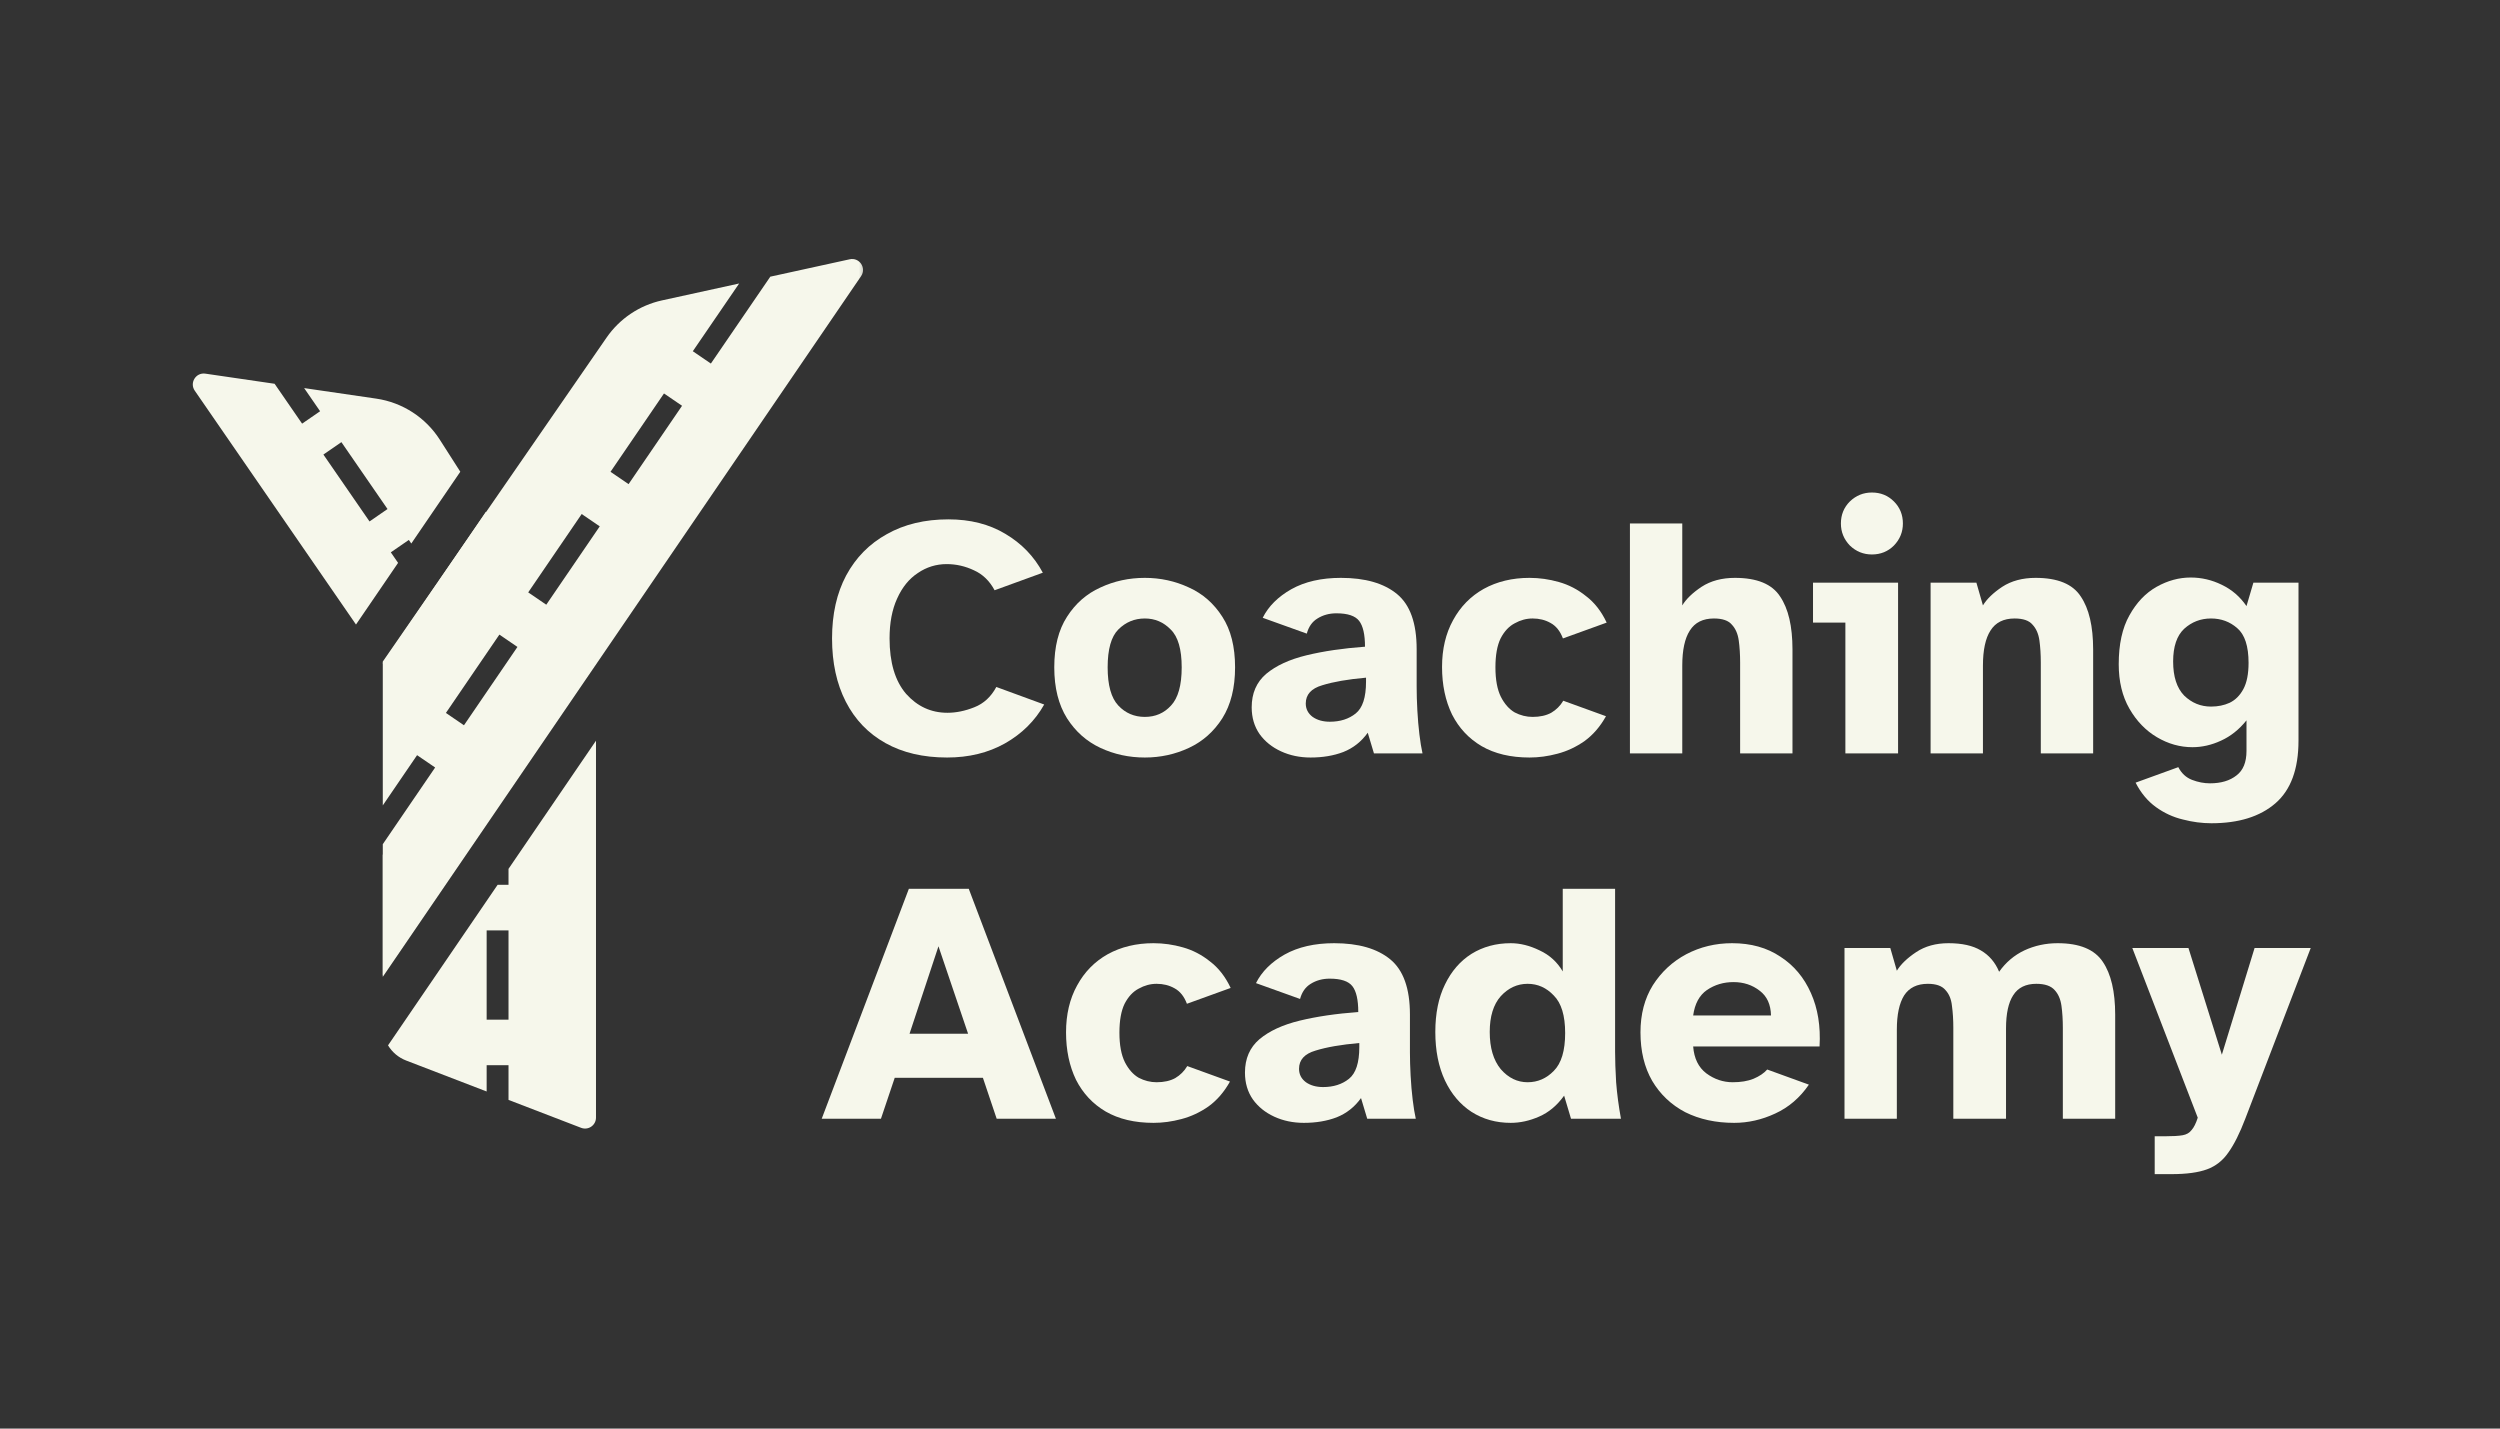
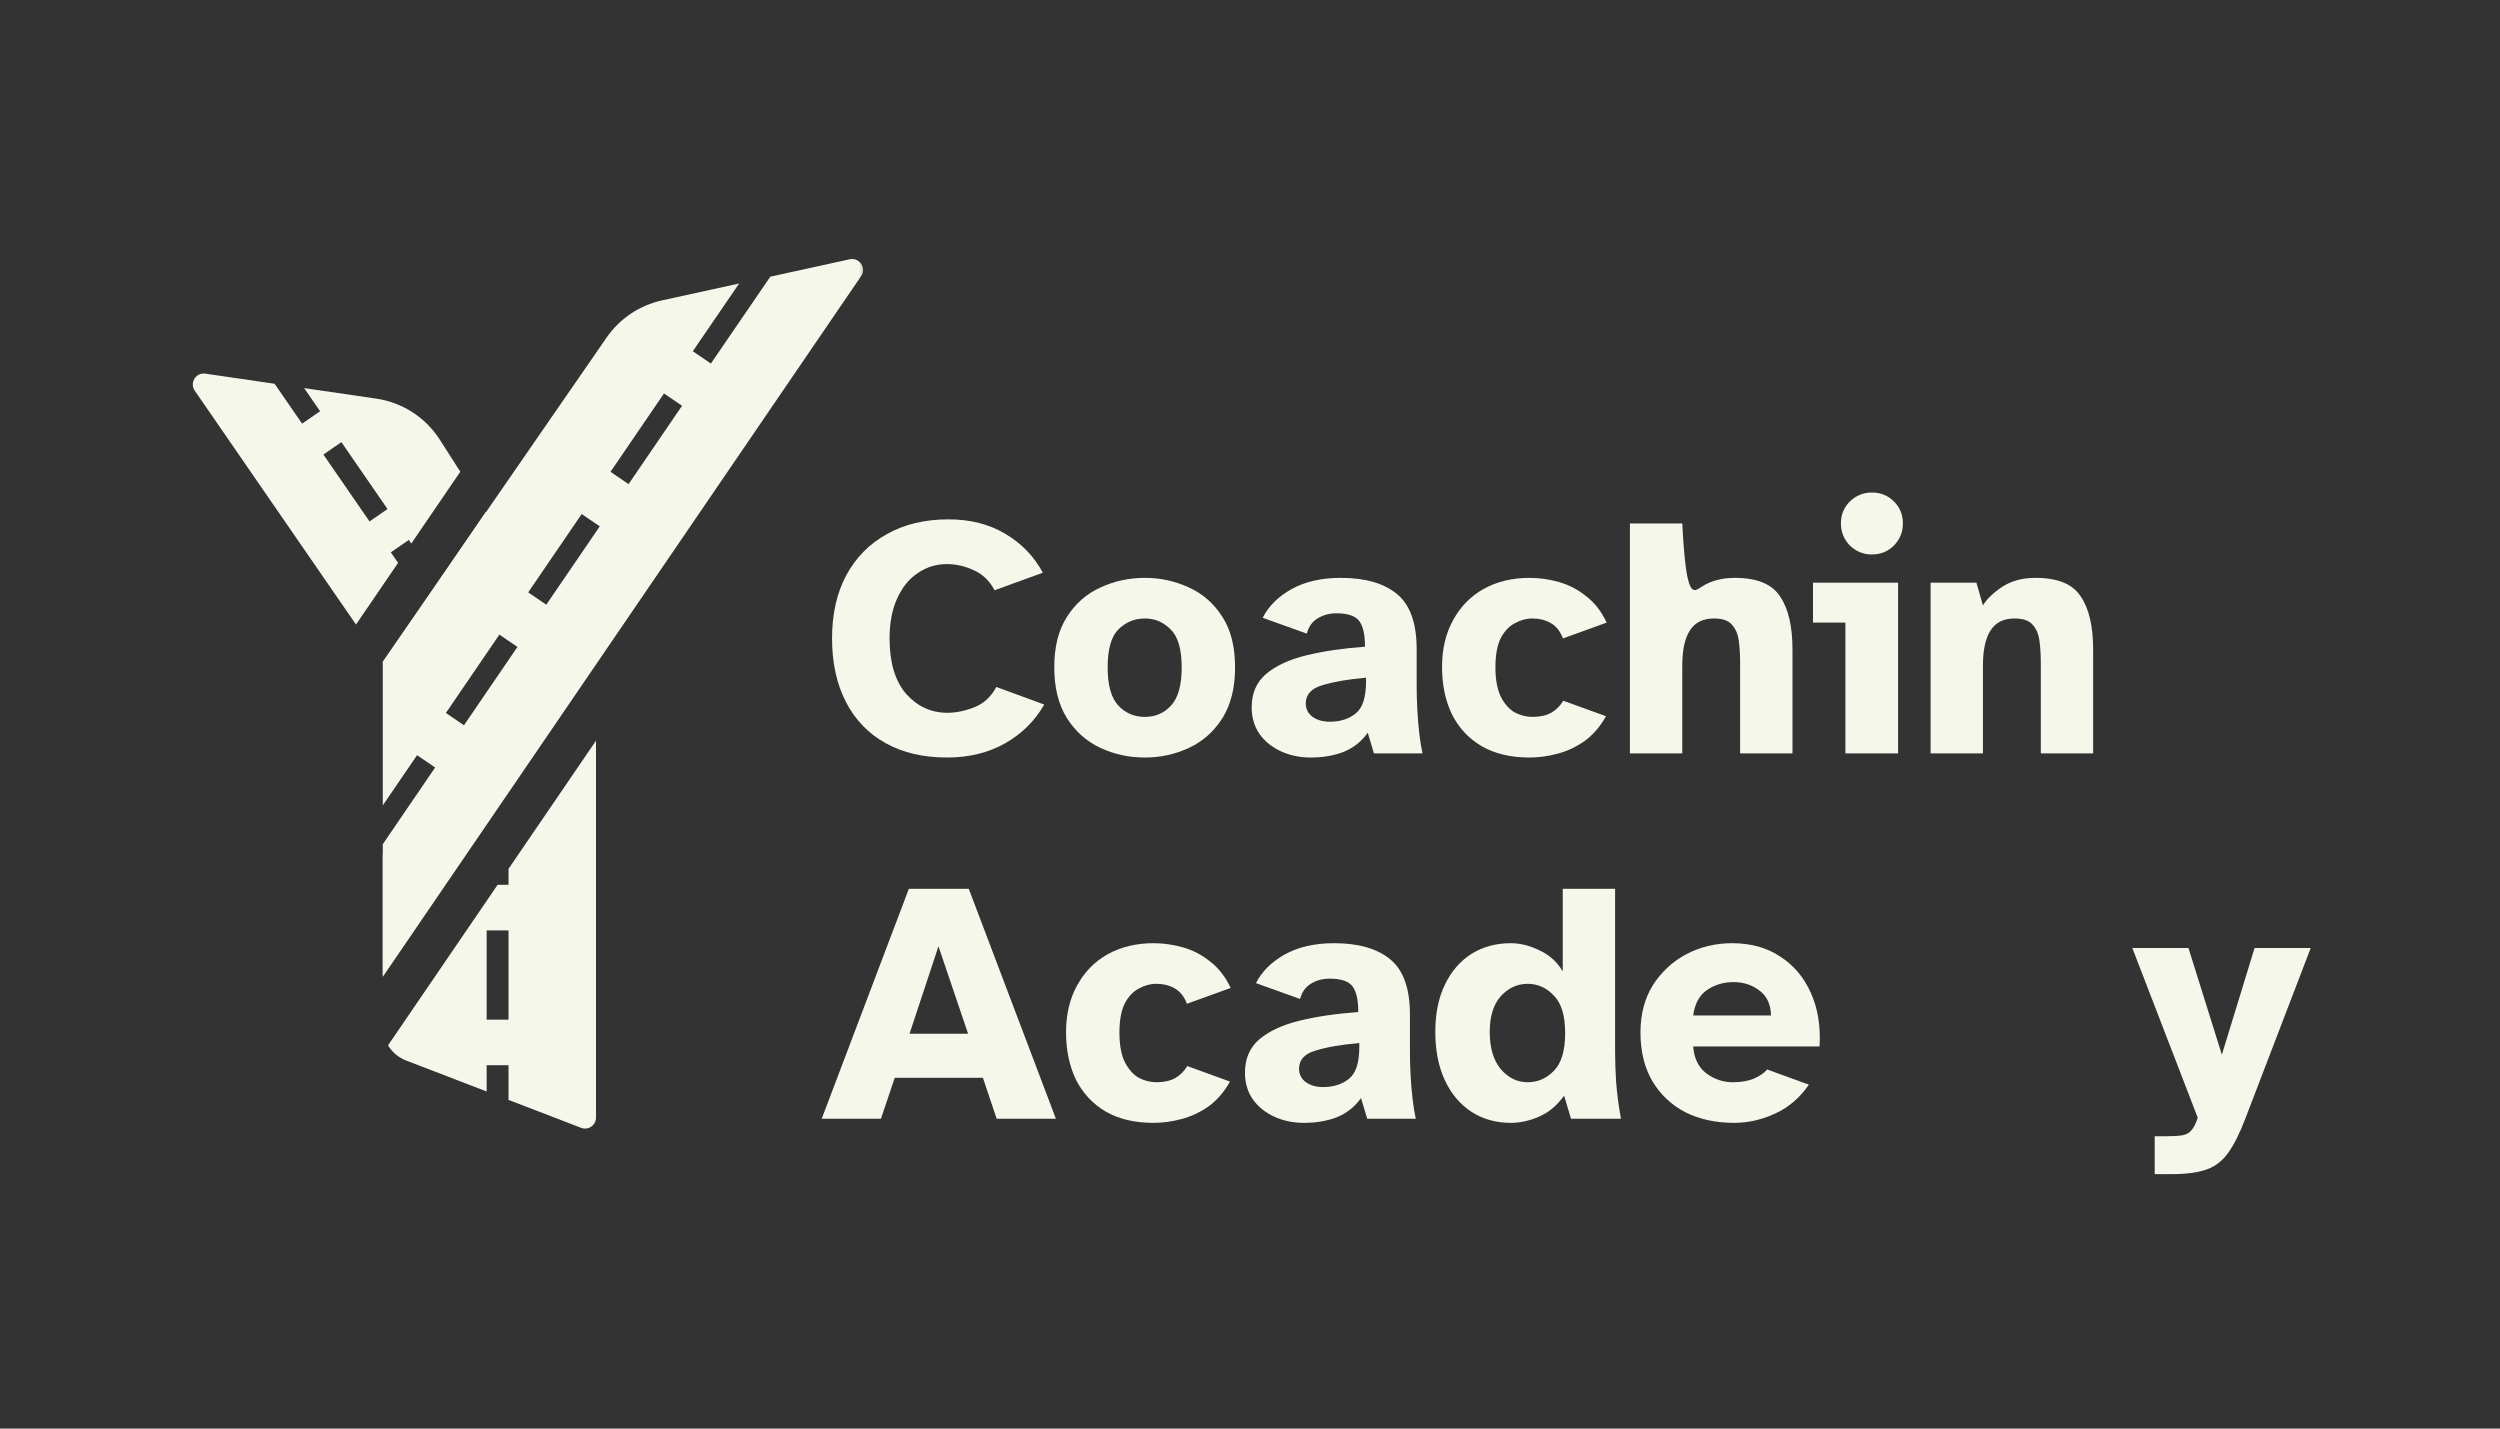
<svg xmlns="http://www.w3.org/2000/svg" width="700" height="400" viewBox="0 0 700 400" fill="none">
  <rect x="0" y="0" width="700" height="400" fill="#333333" stroke="none" />
  <mask id="mask0_1016_1316" style="mask-type:alpha" maskUnits="userSpaceOnUse" x="53" y="71" width="189" height="247">
    <rect x="53" y="71" width="188.82" height="246.447" fill="#F6F7EB" />
  </mask>
  <g mask="url(#mask0_1016_1316)">
    <path fill-rule="evenodd" clip-rule="evenodd" d="M57.494 104.621L76.888 107.456L84.587 118.623L89.628 115.147L85.158 108.664L105.345 111.615C112.667 112.685 119.164 116.882 123.15 123.116L128.884 132.084L115.162 152.184L114.47 151.18L109.429 154.655L111.463 157.605L99.677 174.87L54.531 109.388C53.013 107.187 54.848 104.234 57.494 104.621ZM122.665 163.067L122.468 163.202L107.127 185.676L107.18 185.753L136.773 144.424L136.054 143.299L122.613 162.99L122.665 163.067ZM95.591 123.798L108.506 142.53L103.465 146.005L90.551 127.273L95.591 123.798ZM166.877 175.038V185.678L141.574 222.746H136.262V230.528L107.18 273.131V239.327L136.262 208.008V209.99H142.384V201.415L166.877 175.038ZM139.334 247.747L108.649 292.698C109.796 294.597 111.557 296.115 113.722 296.948L136.262 305.617V298.26H142.384V307.972L162.717 315.792C164.722 316.563 166.877 315.083 166.877 312.935V207.398L142.384 243.279V247.747H139.334ZM136.262 260.503V285.504H142.384V260.503H136.262Z" fill="#F6F7EB" />
    <path fill-rule="evenodd" clip-rule="evenodd" d="M199.045 101.797L215.671 77.49L215.65 77.477L237.924 72.599C240.631 72.006 242.67 75.027 241.108 77.316L107.18 273.512V236.375L121.838 214.901L116.781 211.449L107.18 225.515V185.242L169.837 94.529C173.509 89.214 179.06 85.489 185.371 84.107L206.961 79.379L193.989 98.345L199.045 101.797ZM176 135.557L190.975 113.62L185.918 110.168L170.943 132.105L176 135.557ZM152.955 169.318L167.929 147.381L162.872 143.929L147.898 165.866L152.955 169.318ZM129.909 203.078L144.884 181.141L139.827 177.689L124.852 199.626L129.909 203.078Z" fill="#F6F7EB" />
  </g>
  <path d="M265.182 212.105C258.496 212.105 252.742 210.756 247.921 208.058C243.1 205.359 239.403 201.505 236.832 196.494C234.26 191.483 232.974 185.573 232.974 178.763C232.974 171.953 234.292 166.075 236.928 161.128C239.628 156.117 243.421 152.263 248.307 149.565C253.192 146.802 258.946 145.421 265.568 145.421C271.675 145.421 276.979 146.77 281.479 149.468C286.043 152.166 289.547 155.796 291.989 160.357L278.489 165.272C277.075 162.638 275.146 160.775 272.703 159.683C270.261 158.526 267.721 157.948 265.085 157.948C262.128 157.948 259.428 158.783 256.985 160.454C254.543 162.06 252.614 164.437 251.2 167.585C249.785 170.668 249.078 174.394 249.078 178.763C249.078 185.508 250.621 190.68 253.707 194.278C256.857 197.811 260.714 199.578 265.278 199.578C267.721 199.578 270.228 199.064 272.8 198.036C275.436 197.008 277.493 195.113 278.971 192.35L292.375 197.265C289.804 201.826 286.139 205.456 281.382 208.154C276.689 210.788 271.289 212.105 265.182 212.105Z" fill="#F6F7EB" />
  <path d="M320.557 212.105C316.121 212.105 311.974 211.206 308.117 209.407C304.26 207.608 301.142 204.846 298.764 201.119C296.385 197.329 295.196 192.575 295.196 186.858C295.196 181.076 296.385 176.354 298.764 172.692C301.142 168.966 304.26 166.236 308.117 164.501C311.974 162.702 316.121 161.803 320.557 161.803C324.928 161.803 329.043 162.702 332.9 164.501C336.757 166.236 339.875 168.966 342.253 172.692C344.632 176.354 345.821 181.076 345.821 186.858C345.821 192.575 344.632 197.329 342.253 201.119C339.875 204.846 336.757 207.608 332.9 209.407C329.043 211.206 324.928 212.105 320.557 212.105ZM320.557 200.734C323.514 200.734 325.957 199.674 327.885 197.554C329.878 195.434 330.875 191.869 330.875 186.858C330.875 181.782 329.846 178.249 327.789 176.258C325.796 174.202 323.385 173.174 320.557 173.174C317.664 173.174 315.189 174.202 313.132 176.258C311.139 178.249 310.142 181.782 310.142 186.858C310.142 191.869 311.139 195.434 313.132 197.554C315.125 199.674 317.6 200.734 320.557 200.734Z" fill="#F6F7EB" />
  <path d="M366.963 212.105C363.941 212.105 361.177 211.527 358.67 210.37C356.163 209.214 354.17 207.608 352.691 205.552C351.213 203.432 350.473 200.927 350.473 198.036C350.473 194.117 351.823 191.001 354.523 188.688C357.288 186.376 361.048 184.641 365.806 183.485C370.563 182.328 376.027 181.525 382.199 181.076C382.199 177.671 381.652 175.262 380.559 173.848C379.467 172.435 377.345 171.728 374.195 171.728C372.202 171.728 370.434 172.21 368.891 173.174C367.413 174.073 366.416 175.487 365.902 177.414L353.559 172.981C355.166 169.769 357.834 167.103 361.563 164.983C365.356 162.863 369.984 161.803 375.449 161.803C382.263 161.803 387.502 163.313 391.167 166.332C394.831 169.351 396.663 174.491 396.663 181.75V192.254C396.663 194.31 396.727 196.526 396.856 198.903C396.985 201.28 397.177 203.529 397.435 205.649C397.692 207.769 397.981 209.535 398.302 210.949H384.706L382.97 205.167C381.17 207.672 378.888 209.471 376.124 210.563C373.424 211.591 370.37 212.105 366.963 212.105ZM372.363 202.083C375.256 202.083 377.667 201.312 379.595 199.77C381.524 198.229 382.488 195.273 382.488 190.905V189.748C377.409 190.198 373.327 190.905 370.241 191.869C367.156 192.768 365.613 194.47 365.613 196.976C365.613 198.518 366.256 199.77 367.541 200.734C368.827 201.633 370.434 202.083 372.363 202.083Z" fill="#F6F7EB" />
  <path d="M428.267 212.105C422.995 212.105 418.527 211.045 414.863 208.925C411.263 206.805 408.498 203.85 406.57 200.059C404.706 196.205 403.773 191.772 403.773 186.761C403.773 181.75 404.802 177.382 406.859 173.656C408.916 169.865 411.777 166.942 415.441 164.887C419.17 162.831 423.445 161.803 428.267 161.803C431.031 161.803 433.763 162.188 436.463 162.959C439.227 163.73 441.767 165.047 444.081 166.91C446.46 168.709 448.388 171.182 449.867 174.33L437.62 178.763C436.849 176.707 435.692 175.262 434.149 174.427C432.67 173.591 430.999 173.174 429.134 173.174C427.399 173.174 425.727 173.624 424.12 174.523C422.513 175.358 421.195 176.771 420.166 178.763C419.202 180.754 418.72 183.453 418.72 186.858C418.72 190.327 419.234 193.089 420.263 195.145C421.291 197.136 422.577 198.582 424.12 199.481C425.727 200.316 427.399 200.734 429.134 200.734C431.192 200.734 432.927 200.349 434.342 199.578C435.756 198.742 436.881 197.618 437.717 196.205L449.674 200.541C448.067 203.432 446.074 205.745 443.695 207.48C441.317 209.15 438.777 210.338 436.077 211.045C433.442 211.752 430.838 212.105 428.267 212.105Z" fill="#F6F7EB" />
-   <path d="M456.379 210.949V146.577H471.036V169.512C472.129 167.713 473.929 165.979 476.436 164.308C479.008 162.638 482.126 161.803 485.79 161.803C491.961 161.803 496.172 163.537 498.422 167.007C500.737 170.411 501.894 175.358 501.894 181.847V210.949H487.236V185.508C487.236 183.26 487.108 181.204 486.851 179.341C486.593 177.478 485.951 176.001 484.922 174.908C483.958 173.752 482.286 173.174 479.908 173.174C476.822 173.174 474.572 174.298 473.158 176.547C471.743 178.731 471.036 182.007 471.036 186.376V210.949H456.379Z" fill="#F6F7EB" />
+   <path d="M456.379 210.949V146.577H471.036C472.129 167.713 473.929 165.979 476.436 164.308C479.008 162.638 482.126 161.803 485.79 161.803C491.961 161.803 496.172 163.537 498.422 167.007C500.737 170.411 501.894 175.358 501.894 181.847V210.949H487.236V185.508C487.236 183.26 487.108 181.204 486.851 179.341C486.593 177.478 485.951 176.001 484.922 174.908C483.958 173.752 482.286 173.174 479.908 173.174C476.822 173.174 474.572 174.298 473.158 176.547C471.743 178.731 471.036 182.007 471.036 186.376V210.949H456.379Z" fill="#F6F7EB" />
  <path d="M524.132 155.25C521.753 155.25 519.696 154.415 517.961 152.745C516.289 151.01 515.453 148.954 515.453 146.577C515.453 144.136 516.289 142.08 517.961 140.41C519.696 138.74 521.753 137.905 524.132 137.905C526.575 137.905 528.632 138.74 530.304 140.41C531.975 142.08 532.811 144.136 532.811 146.577C532.811 148.954 531.975 151.01 530.304 152.745C528.632 154.415 526.575 155.25 524.132 155.25ZM516.707 210.949V174.33H507.643V163.152H531.461V210.949H516.707Z" fill="#F6F7EB" />
  <path d="M540.566 210.949V163.152H553.392L555.224 169.512C556.317 167.713 558.117 165.979 560.624 164.308C563.195 162.638 566.313 161.803 569.978 161.803C576.149 161.803 580.36 163.537 582.61 167.007C584.924 170.411 586.081 175.358 586.081 181.847V210.949H571.424V185.508C571.424 183.26 571.295 181.204 571.038 179.341C570.781 177.478 570.138 176.001 569.11 174.908C568.145 173.752 566.474 173.174 564.095 173.174C561.01 173.174 558.76 174.298 557.345 176.547C555.931 178.731 555.224 182.007 555.224 186.376V210.949H540.566Z" fill="#F6F7EB" />
-   <path d="M619.182 230.511C616.547 230.511 613.879 230.157 611.179 229.451C608.479 228.808 605.972 227.652 603.657 225.981C601.343 224.311 599.446 222.03 597.968 219.14L609.925 214.803C610.825 216.538 612.111 217.726 613.782 218.369C615.454 219.011 617.125 219.332 618.797 219.332C621.882 219.332 624.357 218.594 626.222 217.116C628.086 215.703 629.018 213.422 629.018 210.274V201.698C626.961 204.267 624.582 206.163 621.882 207.383C619.247 208.604 616.579 209.214 613.879 209.214C610.407 209.214 607.097 208.283 603.946 206.419C600.796 204.556 598.225 201.89 596.232 198.421C594.239 194.952 593.243 190.808 593.243 185.99C593.243 180.401 594.239 175.84 596.232 172.307C598.225 168.709 600.764 166.043 603.85 164.308C606.936 162.574 610.118 161.706 613.397 161.706C616.418 161.706 619.311 162.381 622.075 163.73C624.904 165.079 627.218 167.071 629.018 169.705L630.947 163.152H643.579V207.383C643.579 215.349 641.426 221.195 637.118 224.921C632.811 228.648 626.833 230.511 619.182 230.511ZM619.086 197.843C621.015 197.843 622.75 197.49 624.293 196.783C625.9 196.012 627.186 194.727 628.15 192.929C629.115 191.13 629.597 188.688 629.597 185.605C629.597 180.915 628.536 177.671 626.415 175.872C624.357 174.073 621.915 173.174 619.086 173.174C616.193 173.174 613.686 174.137 611.564 176.065C609.507 177.992 608.479 181.044 608.479 185.219C608.479 189.459 609.507 192.639 611.564 194.759C613.686 196.815 616.193 197.843 619.086 197.843Z" fill="#F6F7EB" />
  <path d="M230.081 313.243L254.478 248.872H271.257L295.654 313.243H279.068L275.211 301.776H250.525L246.667 313.243H230.081ZM254.671 289.441H271.064L262.771 264.964L254.671 289.441Z" fill="#F6F7EB" />
  <path d="M322.985 314.399C317.713 314.399 313.245 313.339 309.581 311.219C305.981 309.099 303.217 306.144 301.288 302.354C299.424 298.499 298.492 294.066 298.492 289.055C298.492 284.044 299.52 279.676 301.577 275.95C303.635 272.16 306.495 269.237 310.16 267.181C313.888 265.125 318.163 264.097 322.985 264.097C325.749 264.097 328.481 264.483 331.181 265.253C333.946 266.024 336.485 267.341 338.799 269.204C341.178 271.003 343.106 273.477 344.585 276.624L332.338 281.057C331.567 279.001 330.41 277.556 328.867 276.721C327.388 275.886 325.717 275.468 323.853 275.468C322.117 275.468 320.445 275.918 318.838 276.817C317.231 277.652 315.913 279.066 314.885 281.057C313.92 283.049 313.438 285.747 313.438 289.152C313.438 292.621 313.953 295.383 314.981 297.439C316.01 299.431 317.295 300.876 318.838 301.776C320.445 302.611 322.117 303.028 323.853 303.028C325.91 303.028 327.646 302.643 329.06 301.872C330.474 301.037 331.599 299.912 332.435 298.499L344.392 302.836C342.785 305.726 340.792 308.039 338.414 309.774C336.035 311.444 333.496 312.633 330.796 313.339C328.16 314.046 325.556 314.399 322.985 314.399Z" fill="#F6F7EB" />
  <path d="M365.079 314.399C362.058 314.399 359.294 313.821 356.786 312.665C354.279 311.508 352.286 309.902 350.808 307.846C349.329 305.726 348.59 303.221 348.59 300.33C348.59 296.411 349.94 293.295 352.64 290.983C355.404 288.67 359.165 286.935 363.922 285.779C368.679 284.623 374.144 283.82 380.315 283.37C380.315 279.965 379.769 277.556 378.676 276.143C377.583 274.729 375.462 274.023 372.312 274.023C370.319 274.023 368.551 274.504 367.008 275.468C365.529 276.367 364.533 277.781 364.019 279.708L351.676 275.275C353.283 272.063 355.951 269.397 359.679 267.277C363.472 265.157 368.101 264.097 373.565 264.097C380.38 264.097 385.619 265.607 389.283 268.626C392.948 271.646 394.78 276.785 394.78 284.045V294.548C394.78 296.604 394.844 298.82 394.973 301.197C395.101 303.574 395.294 305.823 395.551 307.943C395.808 310.063 396.098 311.83 396.419 313.243H382.822L381.087 307.461C379.287 309.966 377.005 311.765 374.24 312.857C371.54 313.885 368.487 314.399 365.079 314.399ZM370.479 304.377C373.372 304.377 375.783 303.606 377.712 302.065C379.64 300.523 380.605 297.568 380.605 293.199V292.043C375.526 292.492 371.444 293.199 368.358 294.163C365.272 295.062 363.729 296.765 363.729 299.27C363.729 300.812 364.372 302.065 365.658 303.028C366.944 303.928 368.551 304.377 370.479 304.377Z" fill="#F6F7EB" />
  <path d="M423.008 314.399C418.894 314.399 415.229 313.371 412.015 311.316C408.865 309.26 406.39 306.337 404.59 302.546C402.79 298.692 401.89 294.163 401.89 288.959C401.89 283.755 402.79 279.323 404.59 275.661C406.39 271.935 408.865 269.076 412.015 267.084C415.229 265.093 418.894 264.097 423.008 264.097C425.644 264.097 428.344 264.772 431.108 266.121C433.873 267.406 436.026 269.365 437.569 271.999V248.872H452.226V294.548C452.226 296.925 452.323 299.752 452.516 303.028C452.773 306.305 453.223 309.71 453.866 313.243H439.883L437.955 306.786C435.962 309.549 433.615 311.508 430.915 312.665C428.28 313.821 425.644 314.399 423.008 314.399ZM427.733 303.028C430.562 303.028 433.005 301.968 435.062 299.848C437.183 297.728 438.244 294.195 438.244 289.248C438.244 284.366 437.183 280.864 435.062 278.744C433.005 276.56 430.562 275.468 427.733 275.468C424.84 275.468 422.333 276.624 420.212 278.937C418.154 281.25 417.126 284.591 417.126 288.959C417.126 293.392 418.154 296.861 420.212 299.366C422.333 301.808 424.84 303.028 427.733 303.028Z" fill="#F6F7EB" />
  <path d="M485.562 314.399C480.419 314.399 475.855 313.403 471.869 311.412C467.948 309.356 464.862 306.433 462.612 302.643C460.426 298.852 459.333 294.323 459.333 289.055C459.333 283.98 460.491 279.58 462.805 275.854C465.184 272.127 468.301 269.237 472.159 267.181C476.08 265.125 480.355 264.097 484.984 264.097C490.255 264.097 494.755 265.35 498.484 267.855C502.277 270.297 505.138 273.701 507.066 278.07C508.995 282.374 509.798 287.353 509.477 293.006H474.087C474.344 296.347 475.566 298.852 477.752 300.523C480.002 302.193 482.477 303.028 485.177 303.028C487.427 303.028 489.355 302.707 490.962 302.065C492.634 301.358 493.92 300.491 494.82 299.463L506.488 303.703C503.98 307.365 500.83 310.063 497.038 311.797C493.309 313.532 489.484 314.399 485.562 314.399ZM474.087 284.334H495.88C495.816 281.25 494.755 278.937 492.698 277.395C490.641 275.789 488.198 274.986 485.37 274.986C482.605 274.986 480.13 275.725 477.944 277.203C475.823 278.68 474.537 281.057 474.087 284.334Z" fill="#F6F7EB" />
-   <path d="M516.459 313.243V265.446H529.284L531.116 271.806C532.209 270.007 534.009 268.273 536.516 266.603C539.024 264.932 542.045 264.097 545.581 264.097C549.374 264.097 552.395 264.772 554.645 266.121C556.96 267.47 558.663 269.461 559.756 272.095C561.62 269.461 563.967 267.47 566.795 266.121C569.688 264.772 572.806 264.097 576.149 264.097C582.256 264.097 586.467 265.832 588.781 269.301C591.096 272.706 592.253 277.652 592.253 284.141V313.243H577.596V287.803C577.596 285.554 577.467 283.498 577.21 281.635C576.953 279.772 576.31 278.295 575.281 277.203C574.253 276.046 572.549 275.468 570.17 275.468C567.213 275.468 565.06 276.528 563.71 278.648C562.36 280.704 561.685 283.82 561.685 287.995V313.243H546.931V287.803C546.931 285.554 546.802 283.498 546.545 281.635C546.352 279.772 545.742 278.295 544.713 277.203C543.749 276.046 542.109 275.468 539.795 275.468C536.774 275.468 534.556 276.56 533.141 278.744C531.791 280.929 531.116 284.109 531.116 288.285V313.243H516.459Z" fill="#F6F7EB" />
  <path d="M603.317 328.757V318.157H606.21C608.396 318.157 610.035 318.061 611.128 317.868C612.221 317.676 613.057 317.194 613.635 316.423C614.278 315.716 614.857 314.56 615.371 312.954L597.05 265.446H612.768L622.121 295.319L631.282 265.446H647L628.678 313.243C627.136 317.29 625.561 320.438 623.953 322.687C622.411 324.935 620.418 326.509 617.975 327.408C615.532 328.308 612.221 328.757 608.043 328.757H603.317Z" fill="#F6F7EB" />
</svg>